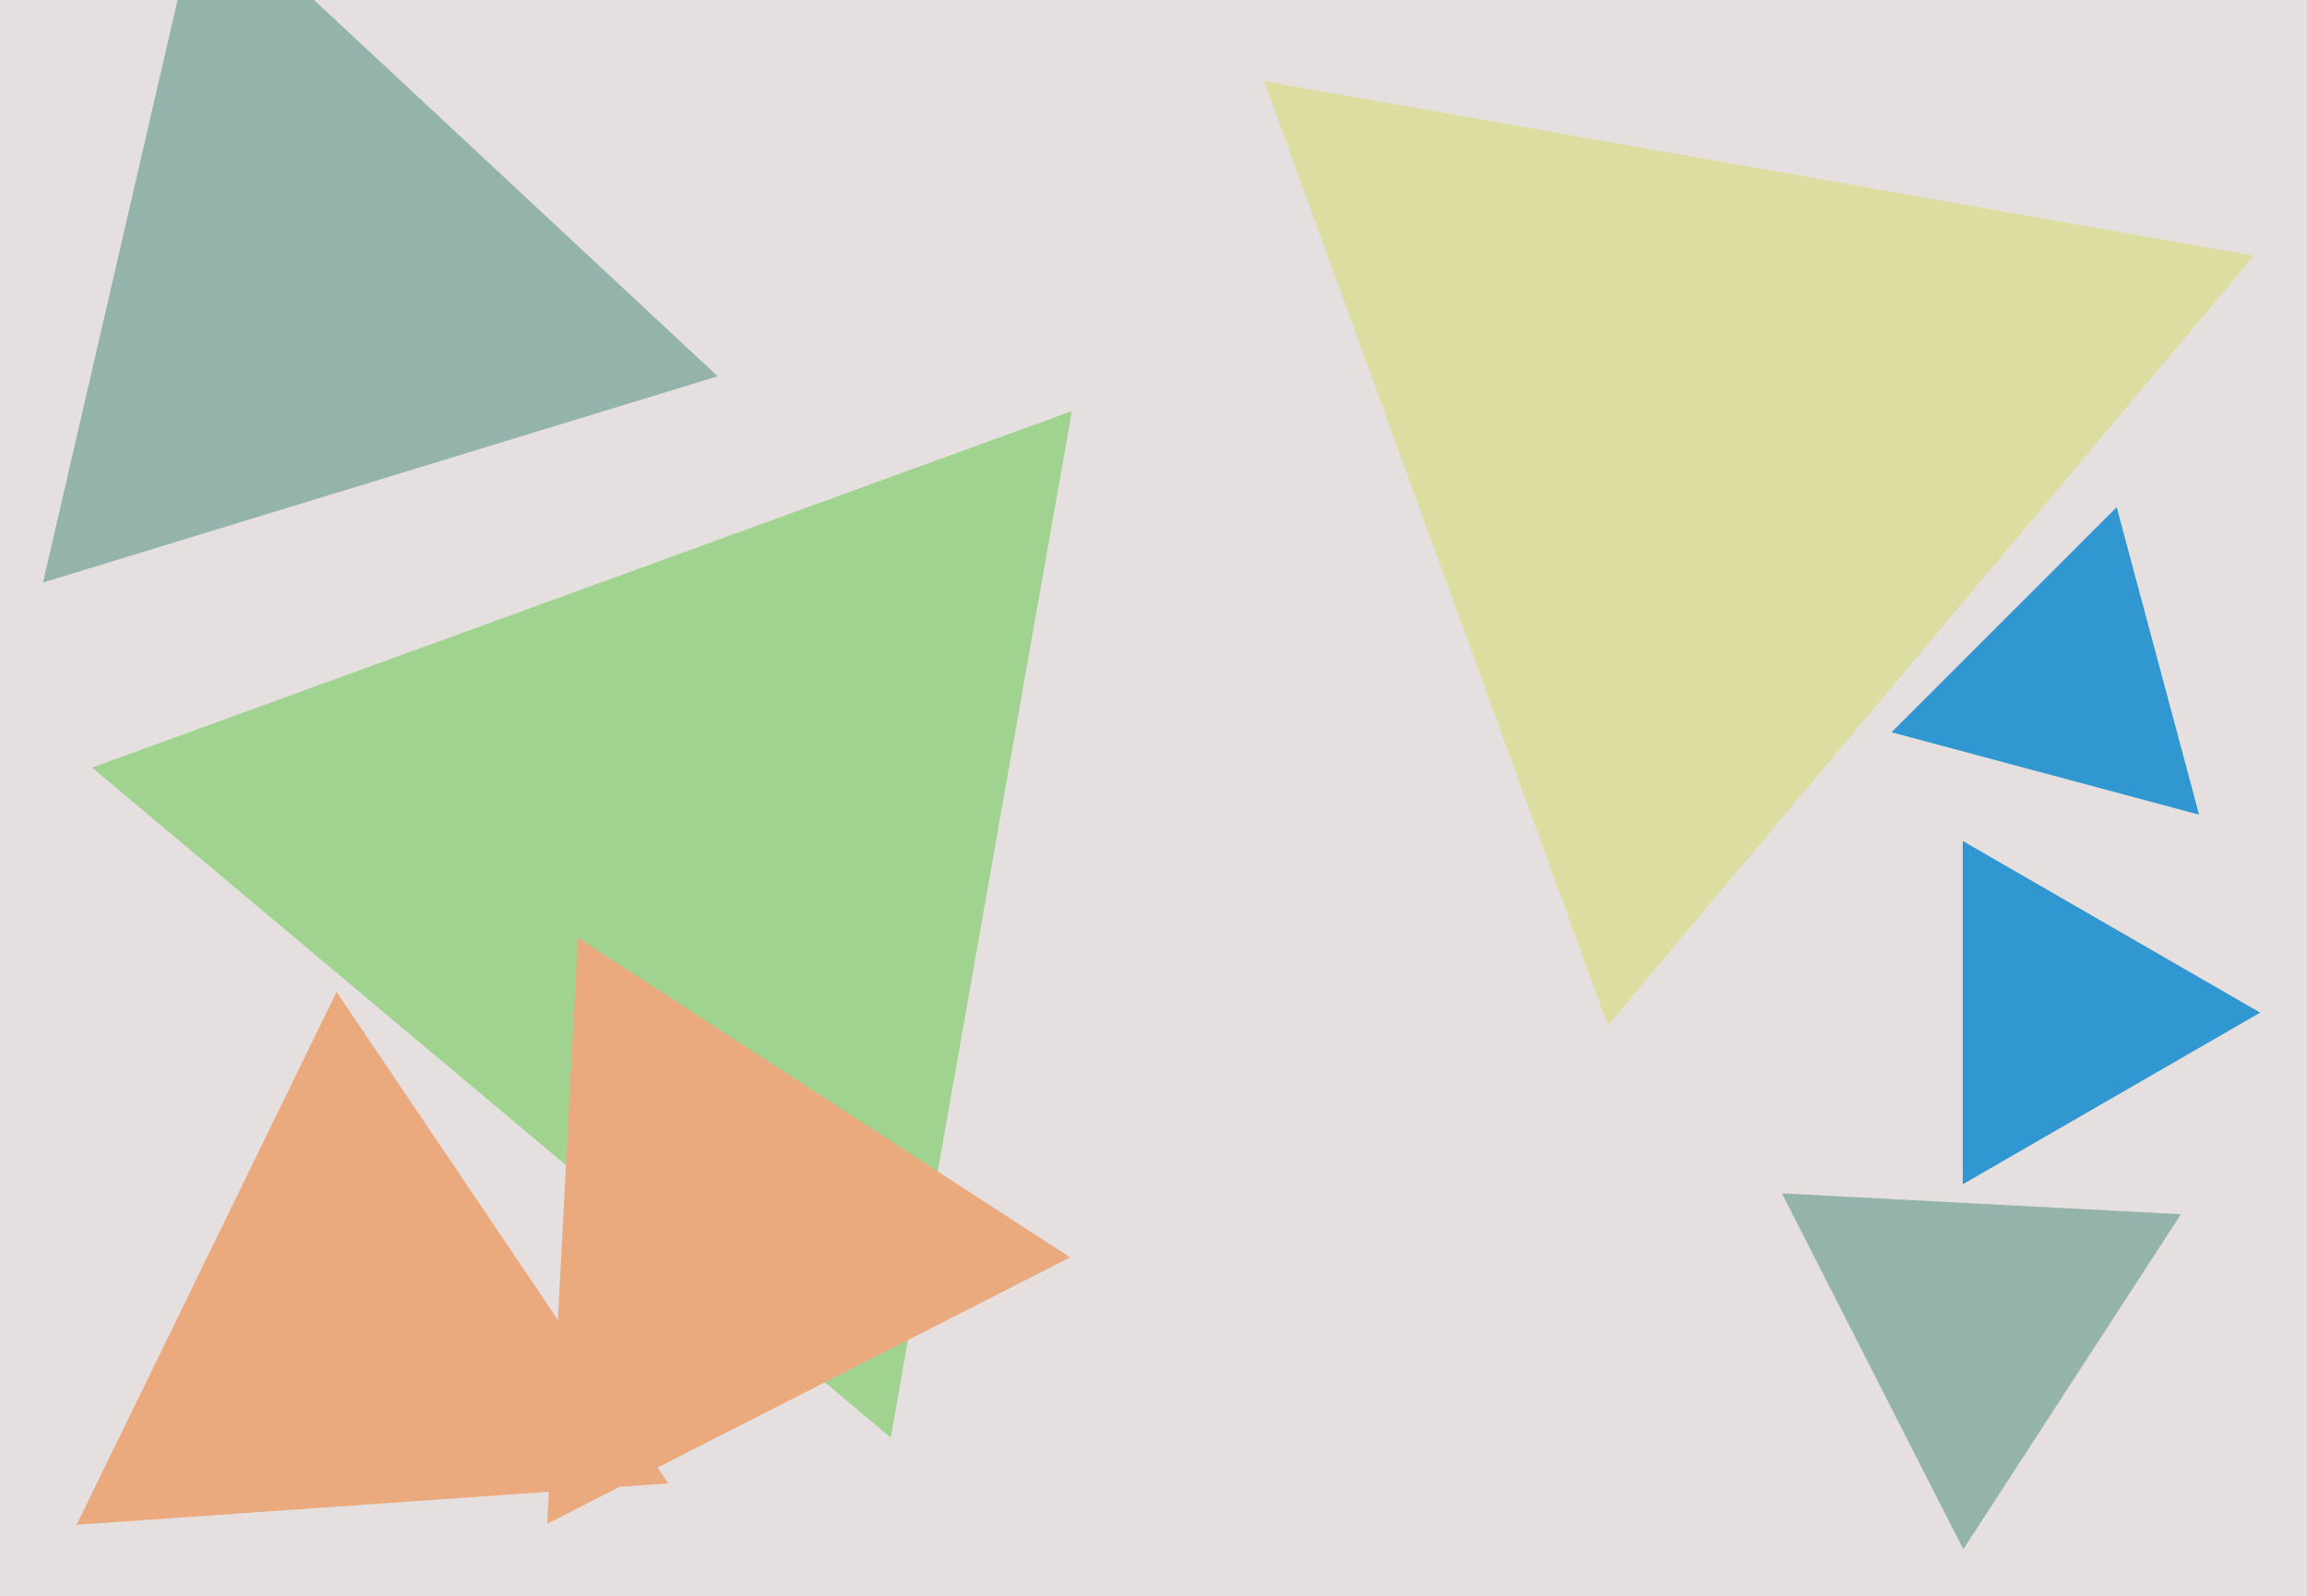
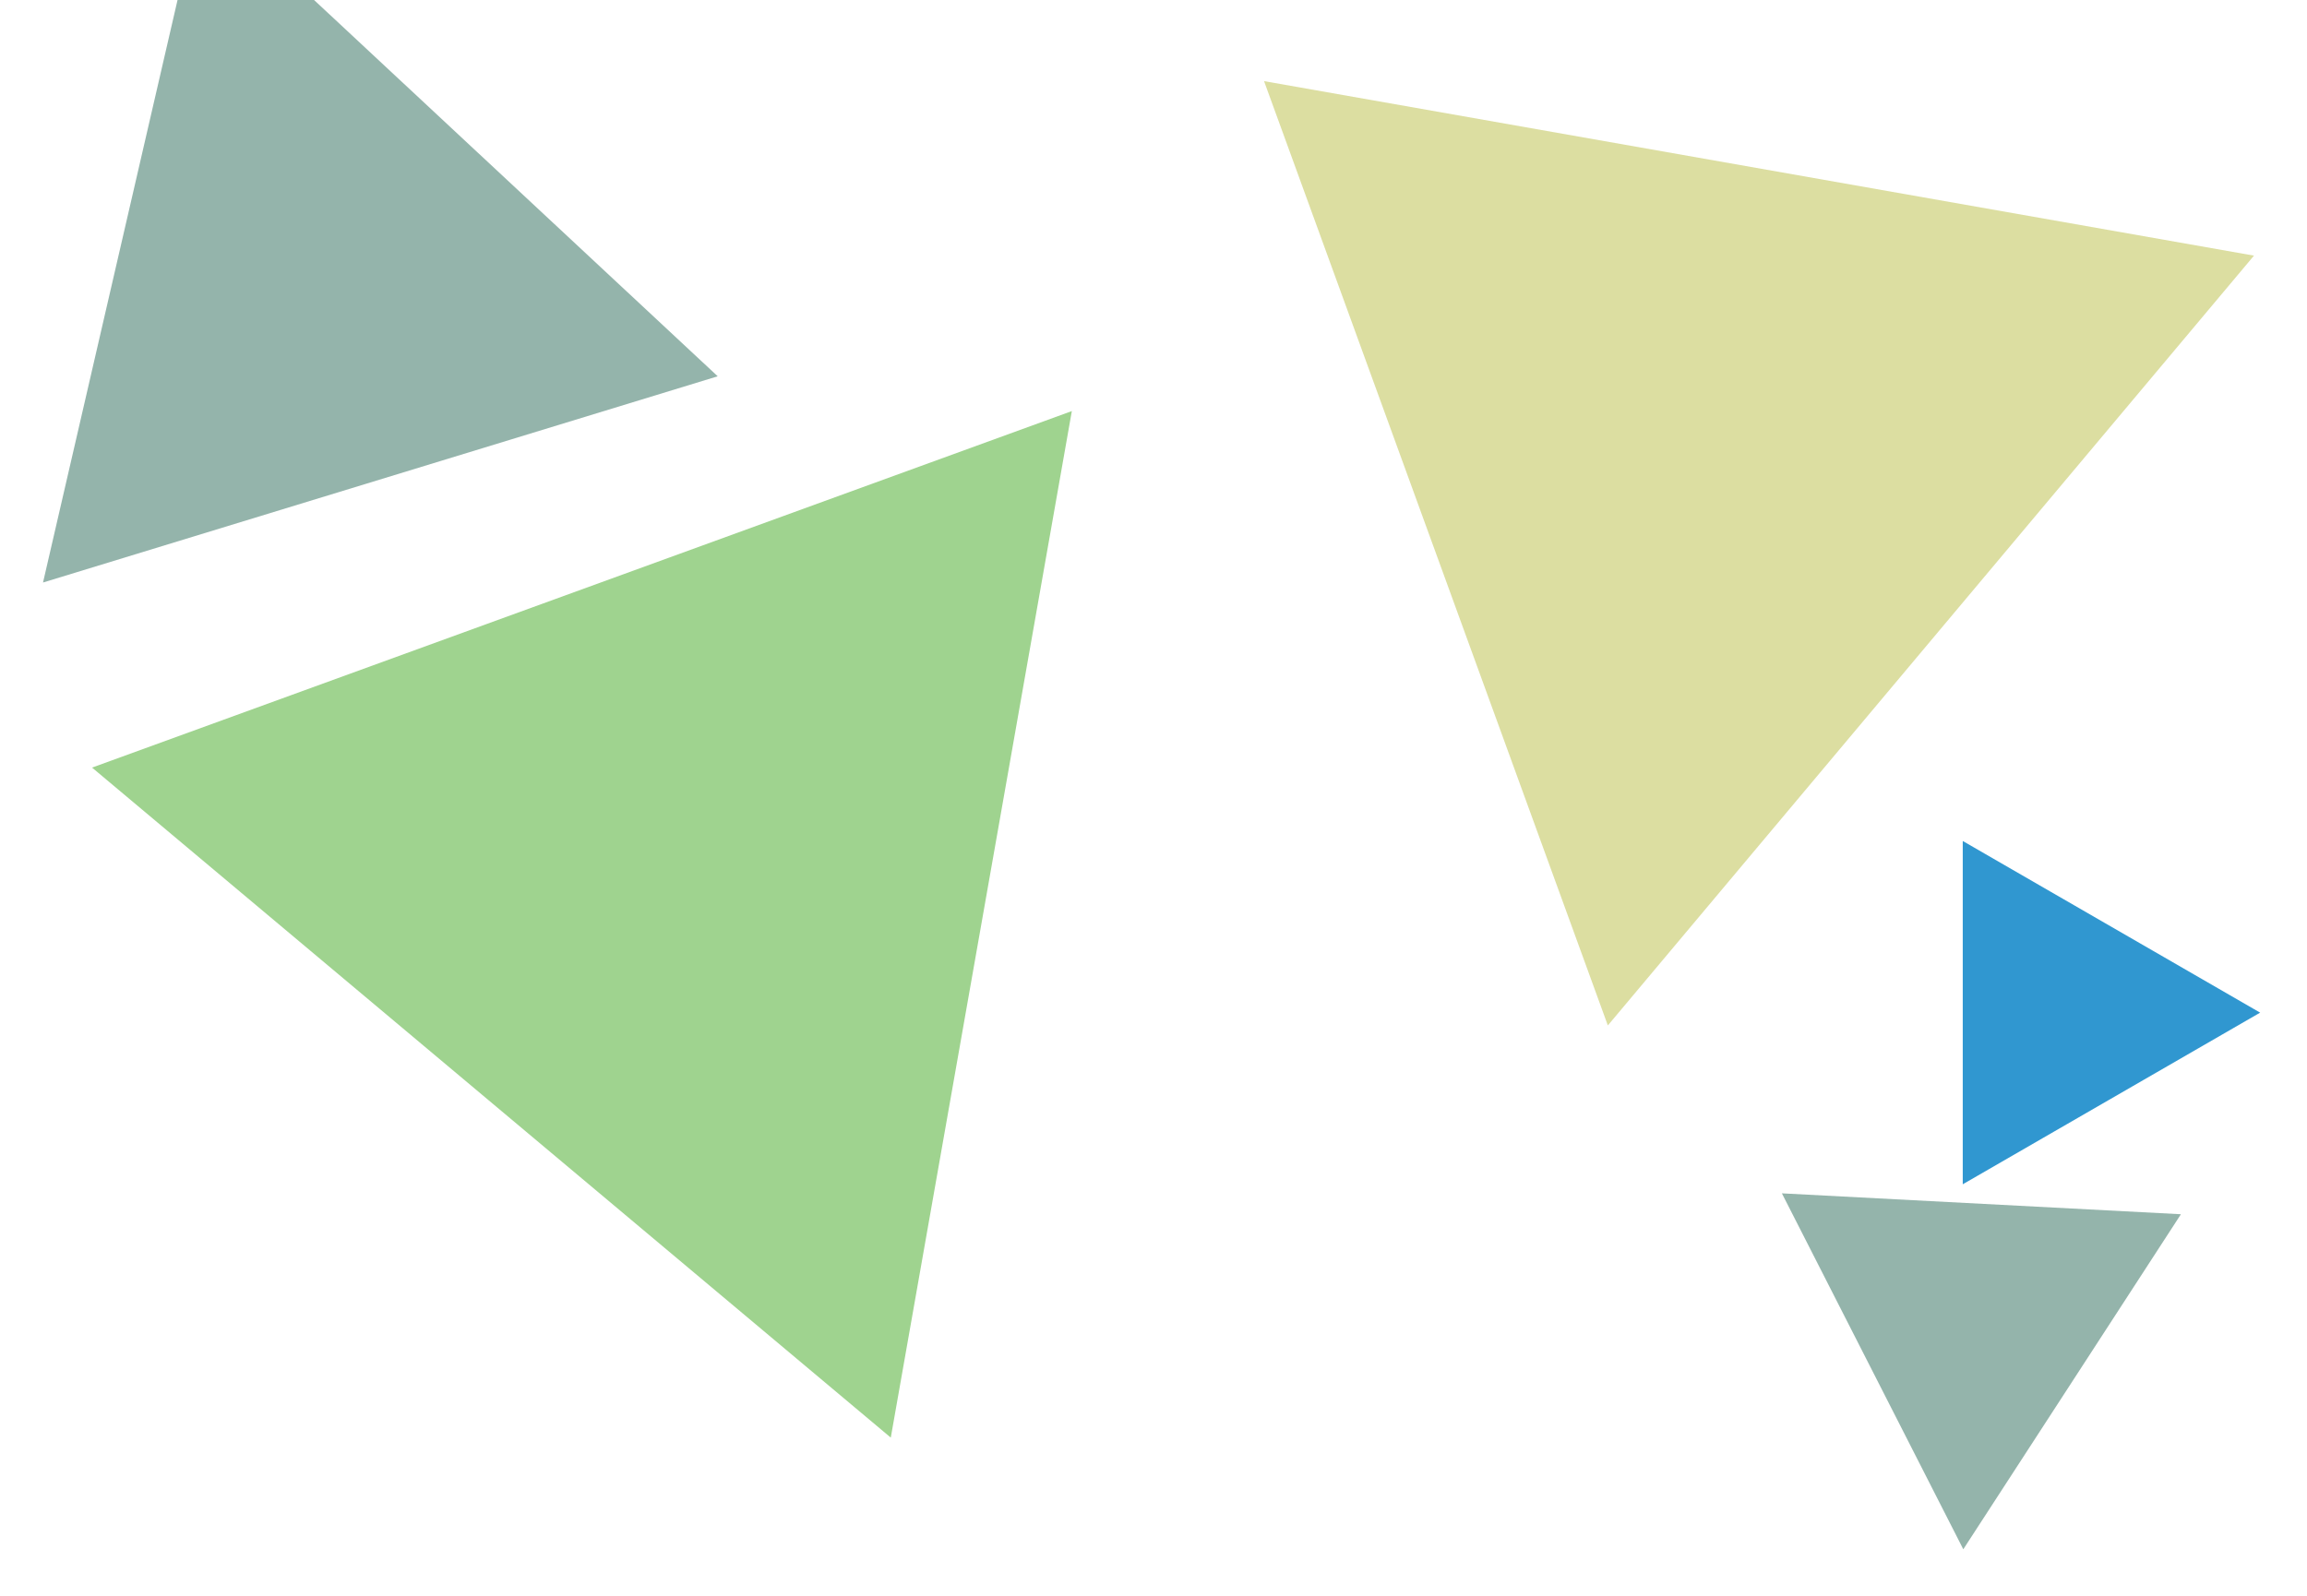
<svg xmlns="http://www.w3.org/2000/svg" width="640px" height="443px">
-   <rect width="640" height="443" fill="rgb(230,223,223)" />
-   <polygon points="610.062,226.062 524.738,203.2 587.2,140.738" fill="rgb(48,151,208)" />
  <polygon points="247.117,398.929 25.537,213.001 297.346,114.071" fill="rgb(159,211,143)" />
  <polygon points="446.043,284.554 350.667,22.511 625.291,70.935" fill="rgb(220,222,161)" />
  <polygon points="199.104,104.419 11.934,161.643 55.962,-29.062" fill="rgb(148,180,171)" />
-   <polygon points="296.871,348.92 151.804,422.835 160.325,260.245" fill="rgb(235,170,125)" />
  <polygon points="544.65,429.912 494.325,331.143 605.024,336.945" fill="rgb(148,180,171)" />
  <polygon points="627.0,281.0 544.5,328.631 544.5,233.369" fill="rgb(48,151,208)" />
-   <polygon points="185.385,411.645 21.241,423.123 93.373,275.231" fill="rgb(235,170,125)" />
</svg>